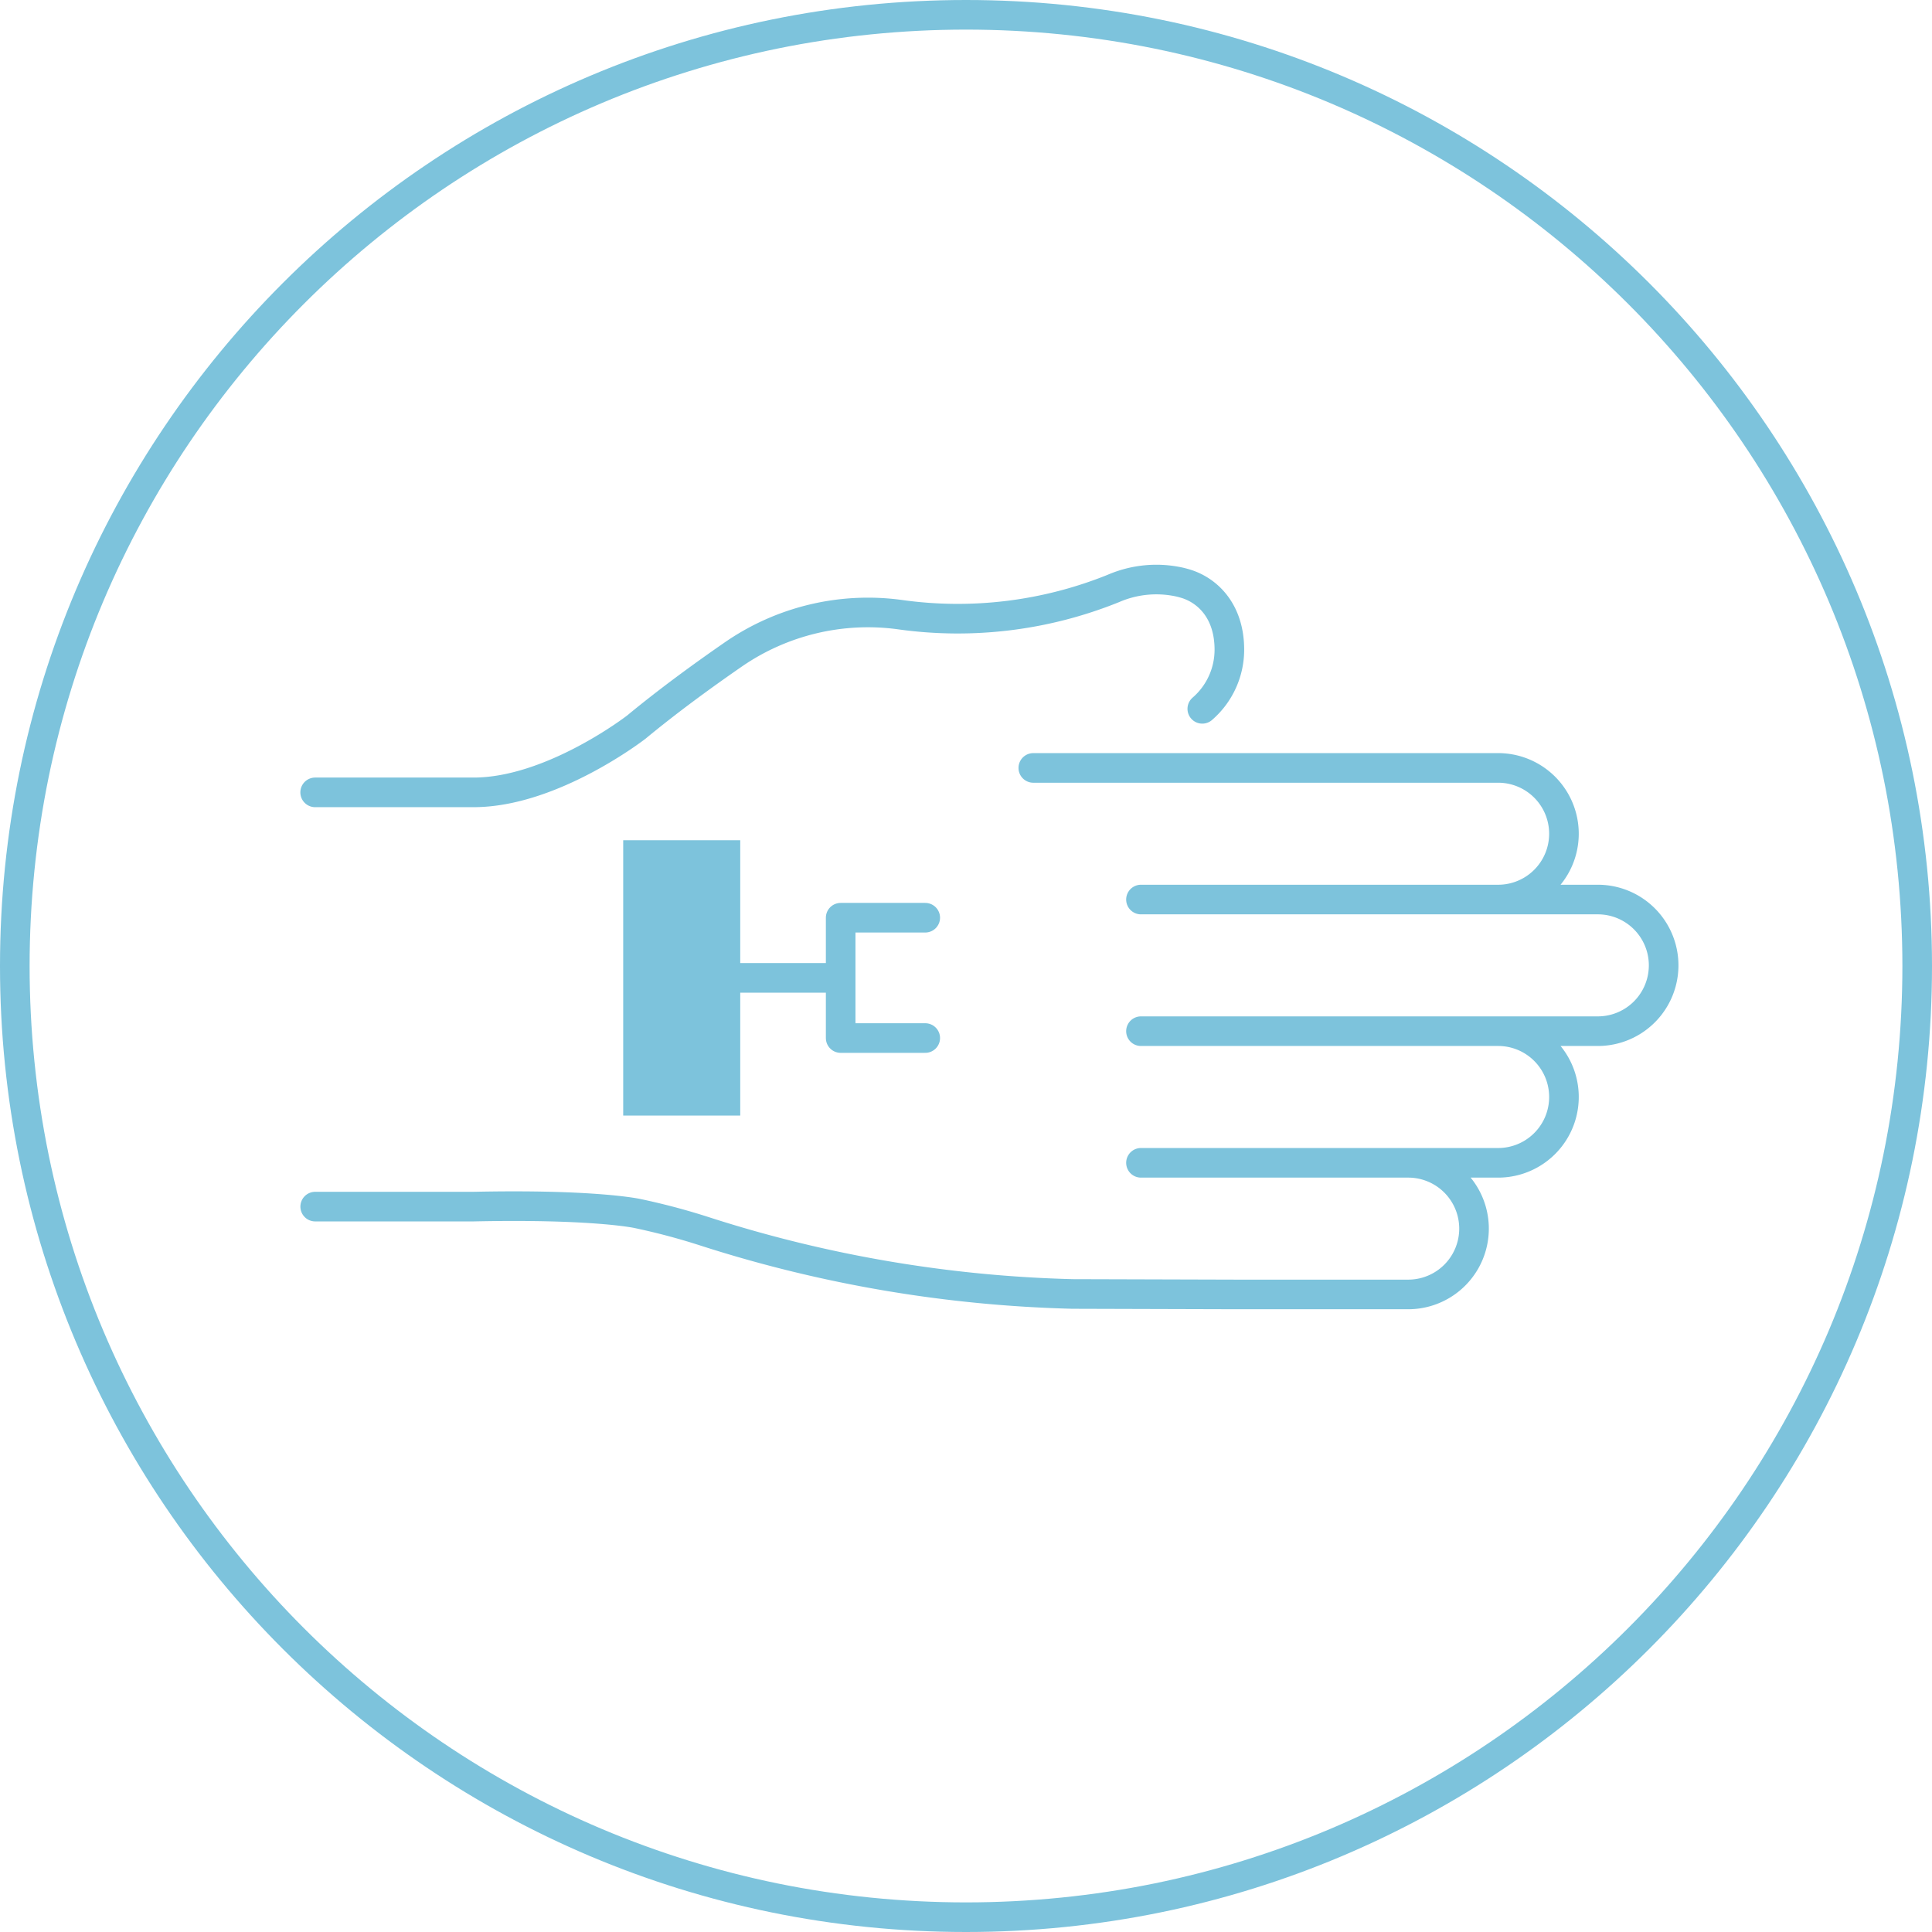
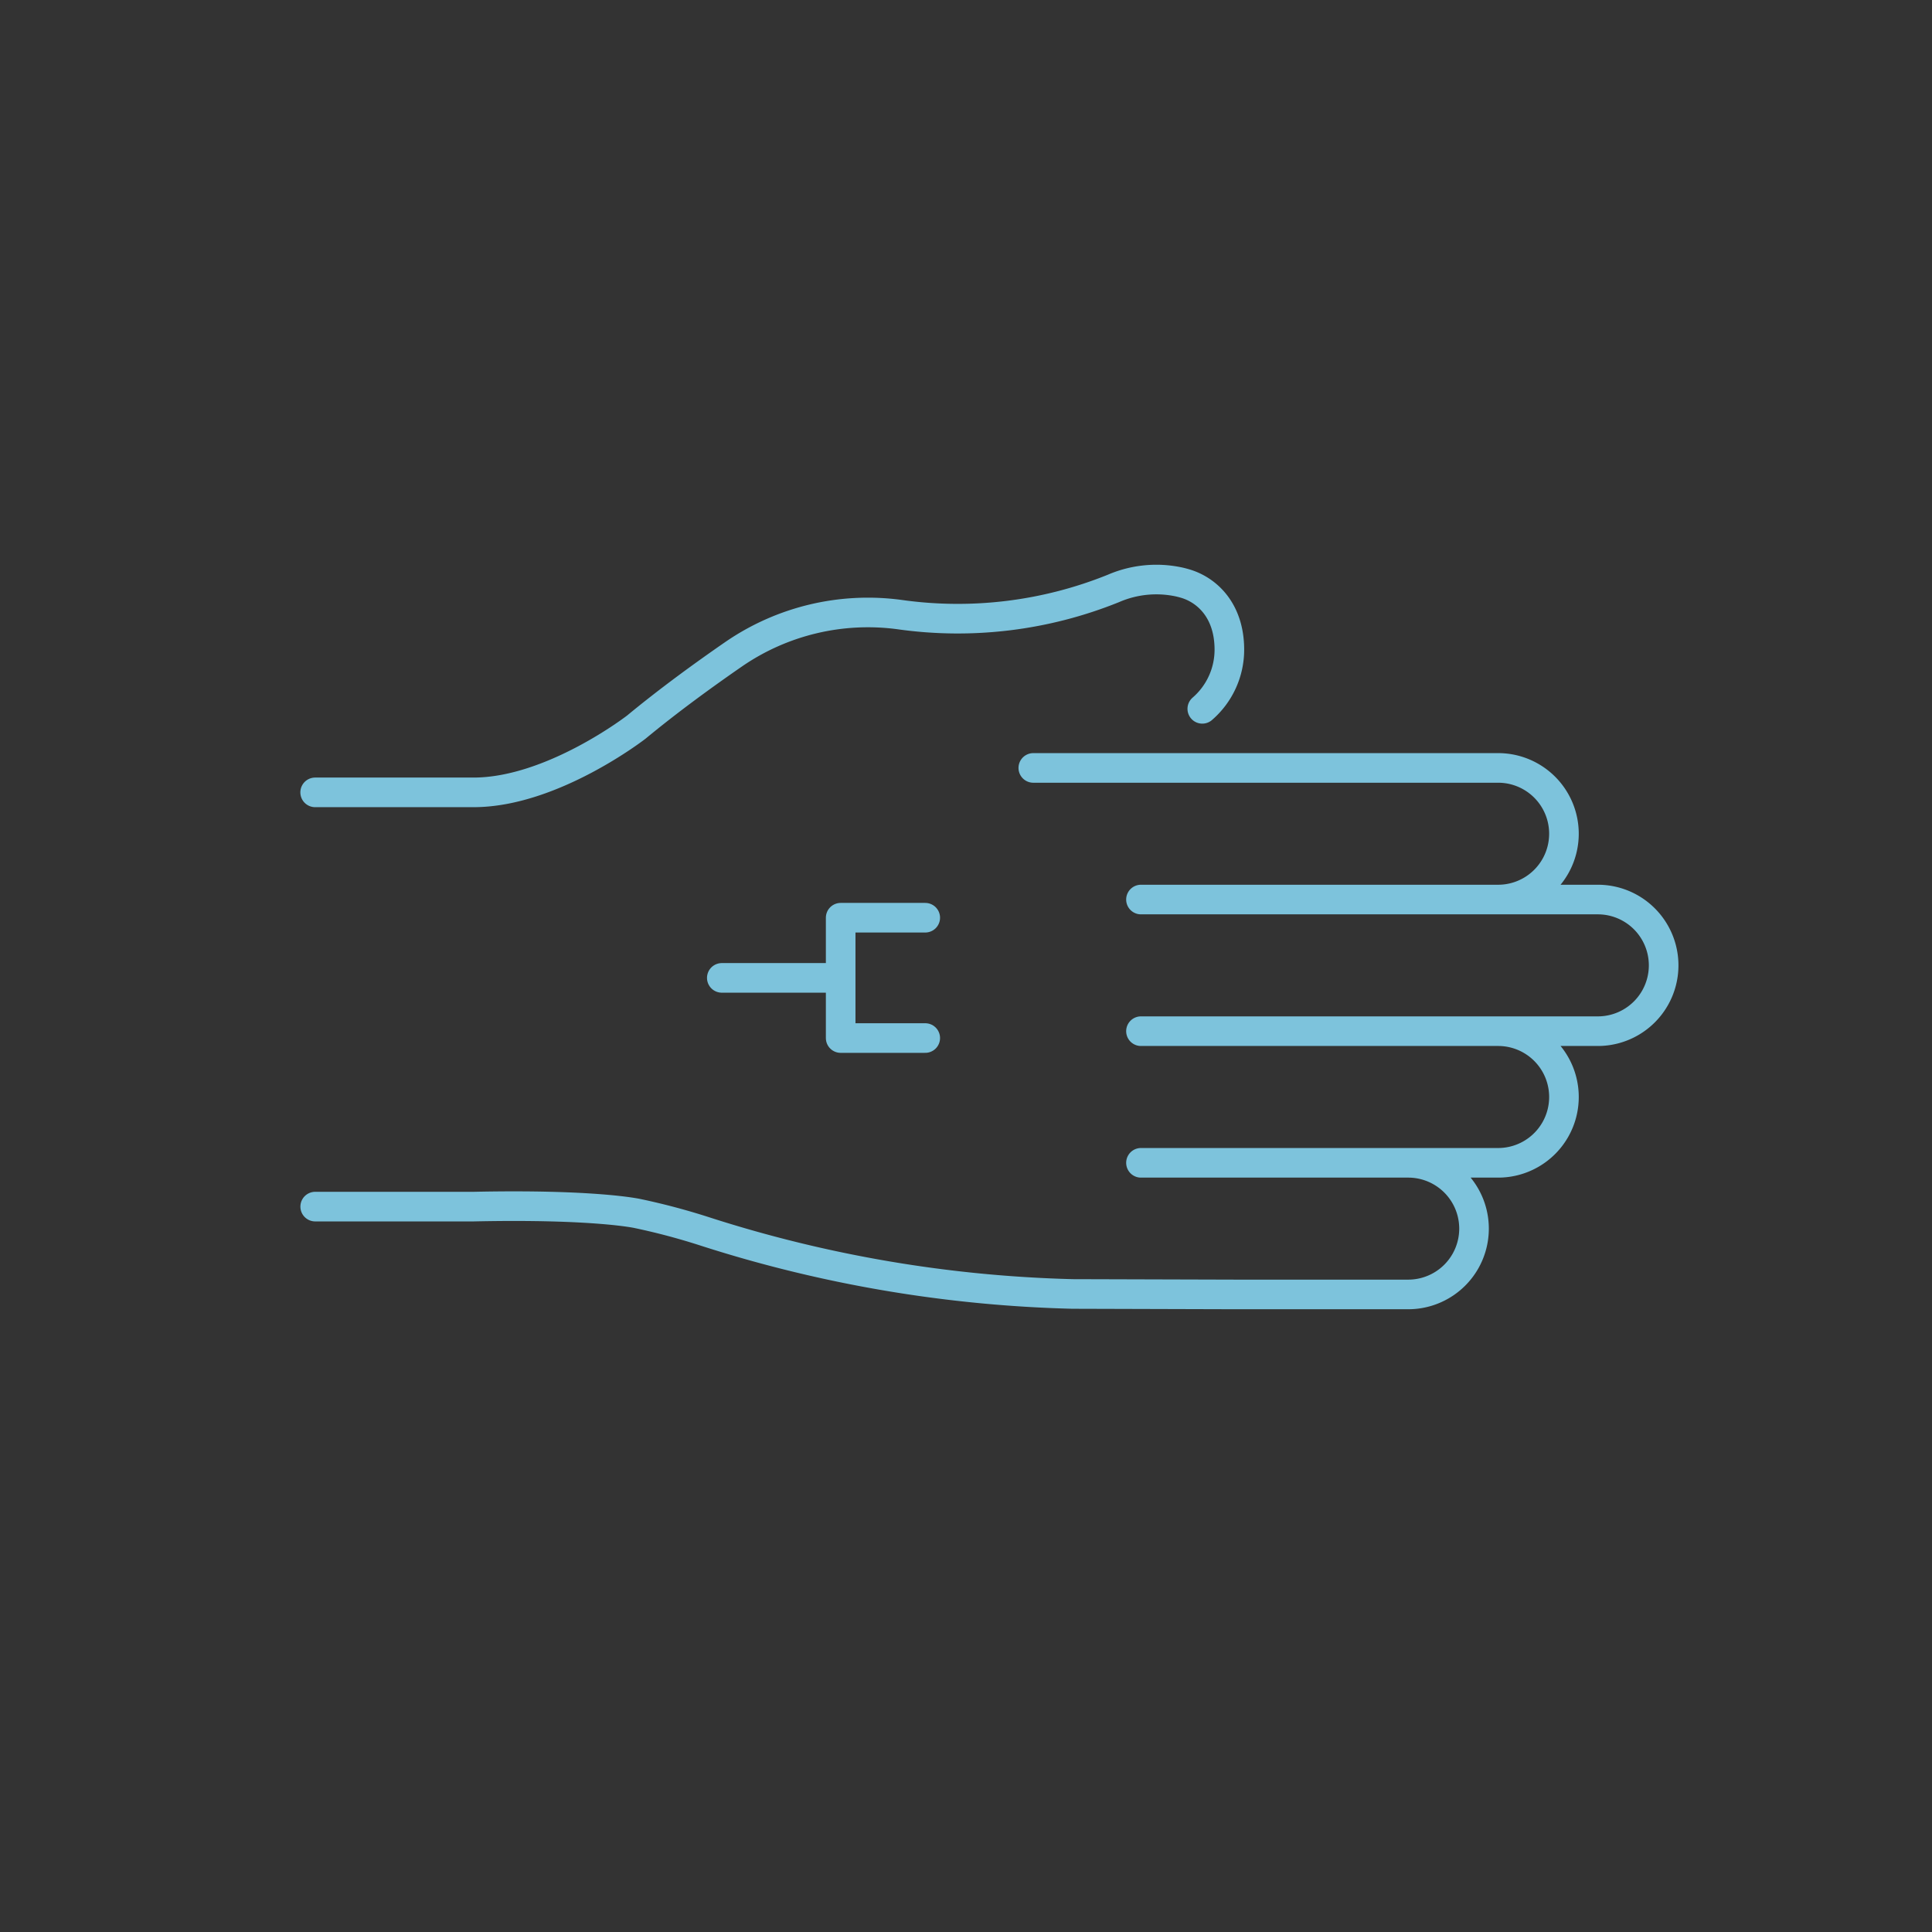
<svg xmlns="http://www.w3.org/2000/svg" width="261" height="261" viewBox="0 0 261 261">
  <rect x="0" y="0" width="261" height="261" fill="#333333" stroke="none" />
  <defs>
    <clipPath id="clip-Emla_uses_-_Medical_-_Cannula_icon">
      <rect width="261" height="261" />
    </clipPath>
  </defs>
  <g id="Emla_uses_-_Medical_-_Cannula_icon" data-name="Emla uses - Medical - Cannula icon" clip-path="url(#clip-Emla_uses_-_Medical_-_Cannula_icon)">
-     <rect width="261" height="261" fill="#fff" />
    <g id="Group_81" data-name="Group 81" transform="translate(42.579 78.282)">
      <path id="Path_86" data-name="Path 86" d="M53.236,20.634H101.58a8.891,8.891,0,0,0,0-17.781H38.691M53.236,38.417h61.811a8.892,8.892,0,0,0,0-17.783H101.58M53.236,56.2H101.58a8.892,8.892,0,0,0,0-17.783M89.432,56.2a8.891,8.891,0,0,1,0,17.781H65.841L44,73.918a176.365,176.365,0,0,1-49.531-8.4,90.122,90.122,0,0,0-9.256-2.469s-5.779-1.283-22.133-.932h-21.4M61.52-5.131a10.549,10.549,0,0,0,3.657-7.988c0-5.252-2.984-8.034-5.92-8.919-.266-.08-.539-.153-.819-.218a14.594,14.594,0,0,0-8.917.859,56.163,56.163,0,0,1-28.889,3.537A32,32,0,0,0-1.749-12.536C-5.894-9.674-10.6-6.248-14.926-2.671c0,0-11.366,8.826-22,8.826h-21.4" transform="translate(58.323 22.606)" fill="none" stroke="#7dc3dc" stroke-linecap="round" stroke-linejoin="round" stroke-miterlimit="10" stroke-width="4" />
    </g>
    <path id="Path_87" data-name="Path 87" d="M0,122.236H256.152V-133.916H0Z" transform="translate(1.464 134.342)" fill="none" />
-     <path id="Path_88" data-name="Path 88" d="M59.06-74.795H43.249V-37.6H59.06Z" transform="translate(40.941 188.306)" fill="#7dc3dc" />
    <path id="Path_89" data-name="Path 89" d="M13.115,7.756H1.69V-8.5H13.115M1.69-.372H-14.368" transform="translate(111.879 132.477)" fill="none" stroke="#7dc3dc" stroke-linecap="round" stroke-linejoin="round" stroke-width="4" />
    <g id="Group_111" data-name="Group 111">
      <g id="Path_85" data-name="Path 85" transform="translate(65.9 131.8)" fill="none">
-         <path d="M64.6,129.2A130.5,130.5,0,0,0,195.1-1.3,130.5,130.5,0,0,0,64.6-131.8,130.5,130.5,0,0,0-65.9-1.3,130.5,130.5,0,0,0,64.6,129.2Z" stroke="none" />
-         <path d="M 64.6 125.2 C 73.186 125.2 81.765 124.335 90.099 122.63 C 98.219 120.968 106.206 118.489 113.839 115.261 C 121.333 112.091 128.562 108.167 135.325 103.598 C 142.024 99.072 148.324 93.875 154.049 88.149 C 159.775 82.424 164.972 76.124 169.498 69.425 C 174.067 62.663 177.991 55.433 181.161 47.939 C 184.389 40.306 186.868 32.319 188.53 24.199 C 190.235 15.865 191.1 7.286 191.1 -1.3 C 191.1 -9.886 190.235 -18.465 188.53 -26.799 C 186.868 -34.919 184.389 -42.906 181.161 -50.539 C 177.991 -58.033 174.067 -65.262 169.498 -72.025 C 164.972 -78.724 159.775 -85.024 154.049 -90.749 C 148.324 -96.475 142.024 -101.672 135.325 -106.198 C 128.562 -110.767 121.333 -114.691 113.839 -117.861 C 106.206 -121.089 98.219 -123.568 90.099 -125.23 C 81.765 -126.935 73.186 -127.8 64.6 -127.8 C 56.014 -127.8 47.435 -126.935 39.101 -125.23 C 30.981 -123.568 22.994 -121.089 15.361 -117.861 C 7.867 -114.691 0.638 -110.767 -6.125 -106.198 C -12.824 -101.672 -19.124 -96.475 -24.849 -90.749 C -30.575 -85.024 -35.772 -78.724 -40.298 -72.025 C -44.867 -65.262 -48.791 -58.033 -51.961 -50.539 C -55.189 -42.906 -57.668 -34.919 -59.33 -26.799 C -61.035 -18.465 -61.9 -9.886 -61.9 -1.3 C -61.9 7.286 -61.035 15.865 -59.33 24.199 C -57.668 32.319 -55.189 40.306 -51.961 47.939 C -48.791 55.433 -44.867 62.663 -40.298 69.425 C -35.772 76.124 -30.575 82.424 -24.849 88.149 C -19.124 93.875 -12.824 99.073 -6.125 103.598 C 0.638 108.167 7.867 112.091 15.361 115.261 C 22.994 118.489 30.981 120.968 39.101 122.63 C 47.435 124.335 56.014 125.2 64.6 125.2 M 64.6 129.2 C -7.474 129.2 -65.9 70.774 -65.9 -1.3 C -65.9 -73.374 -7.474 -131.8 64.6 -131.8 C 136.674 -131.8 195.1 -73.374 195.1 -1.3 C 195.1 70.774 136.674 129.2 64.6 129.2 Z" stroke="none" fill="#7dc3dc" />
-       </g>
+         </g>
    </g>
  </g>
</svg>